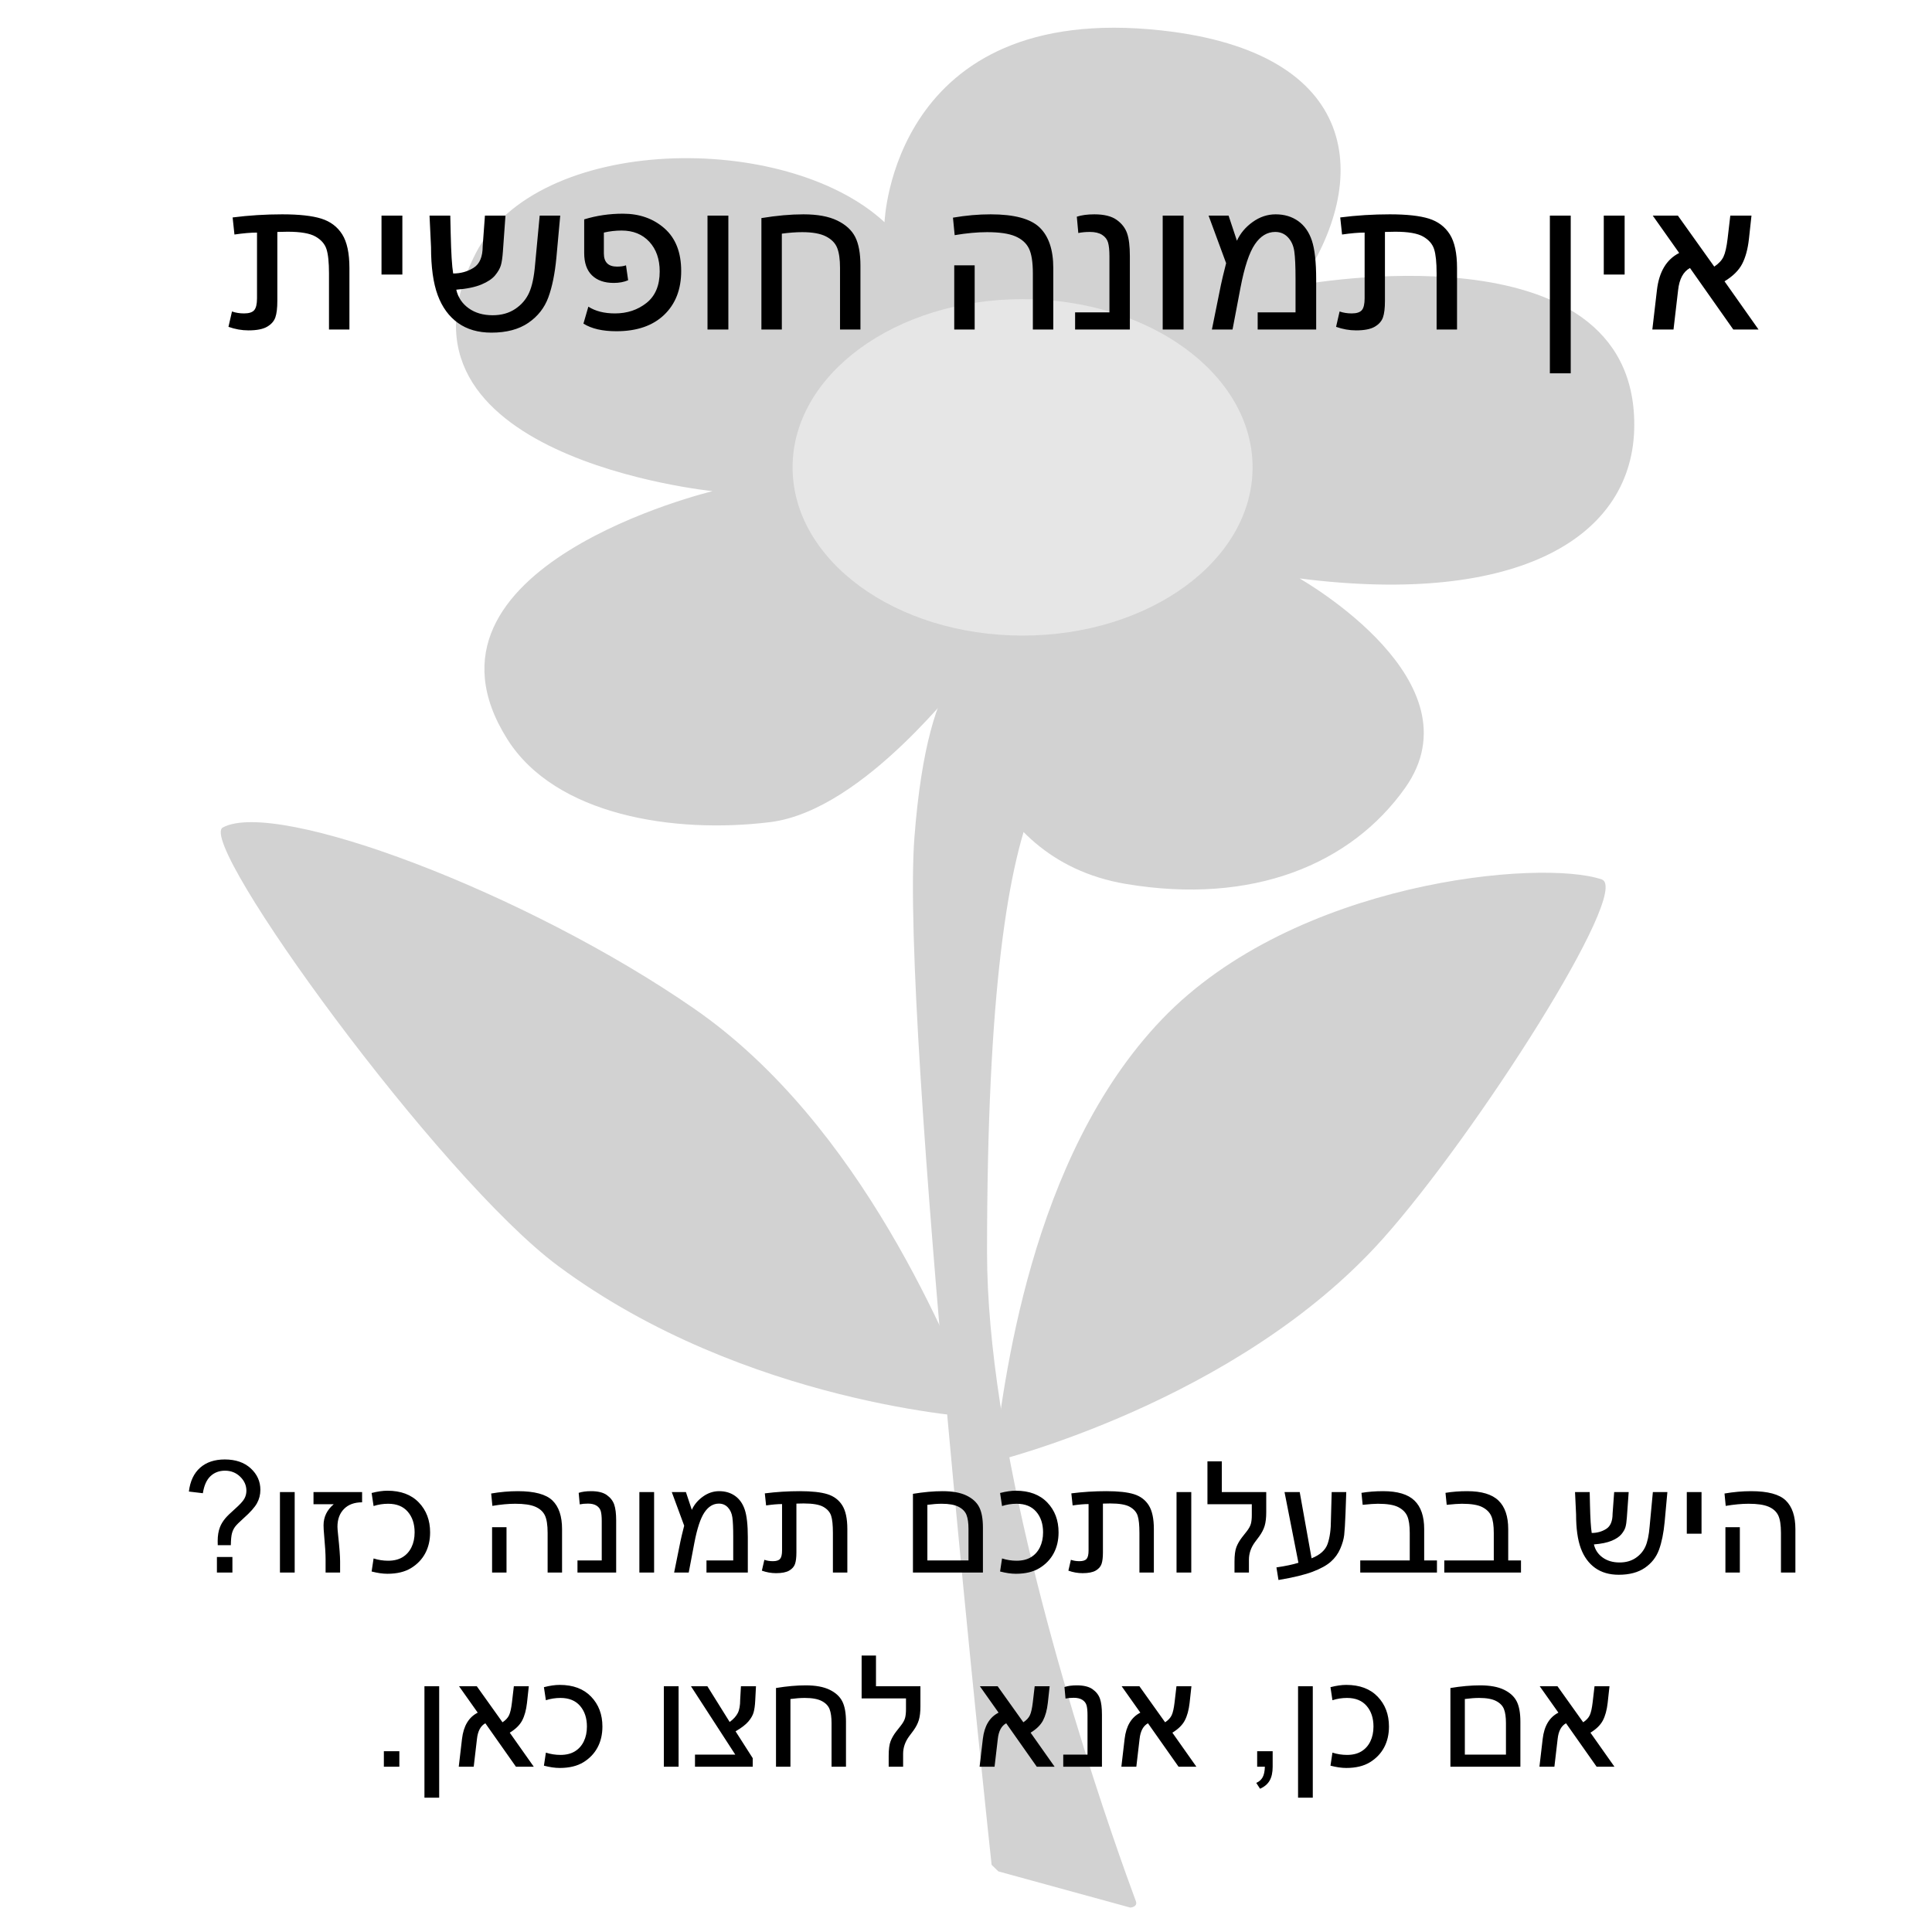
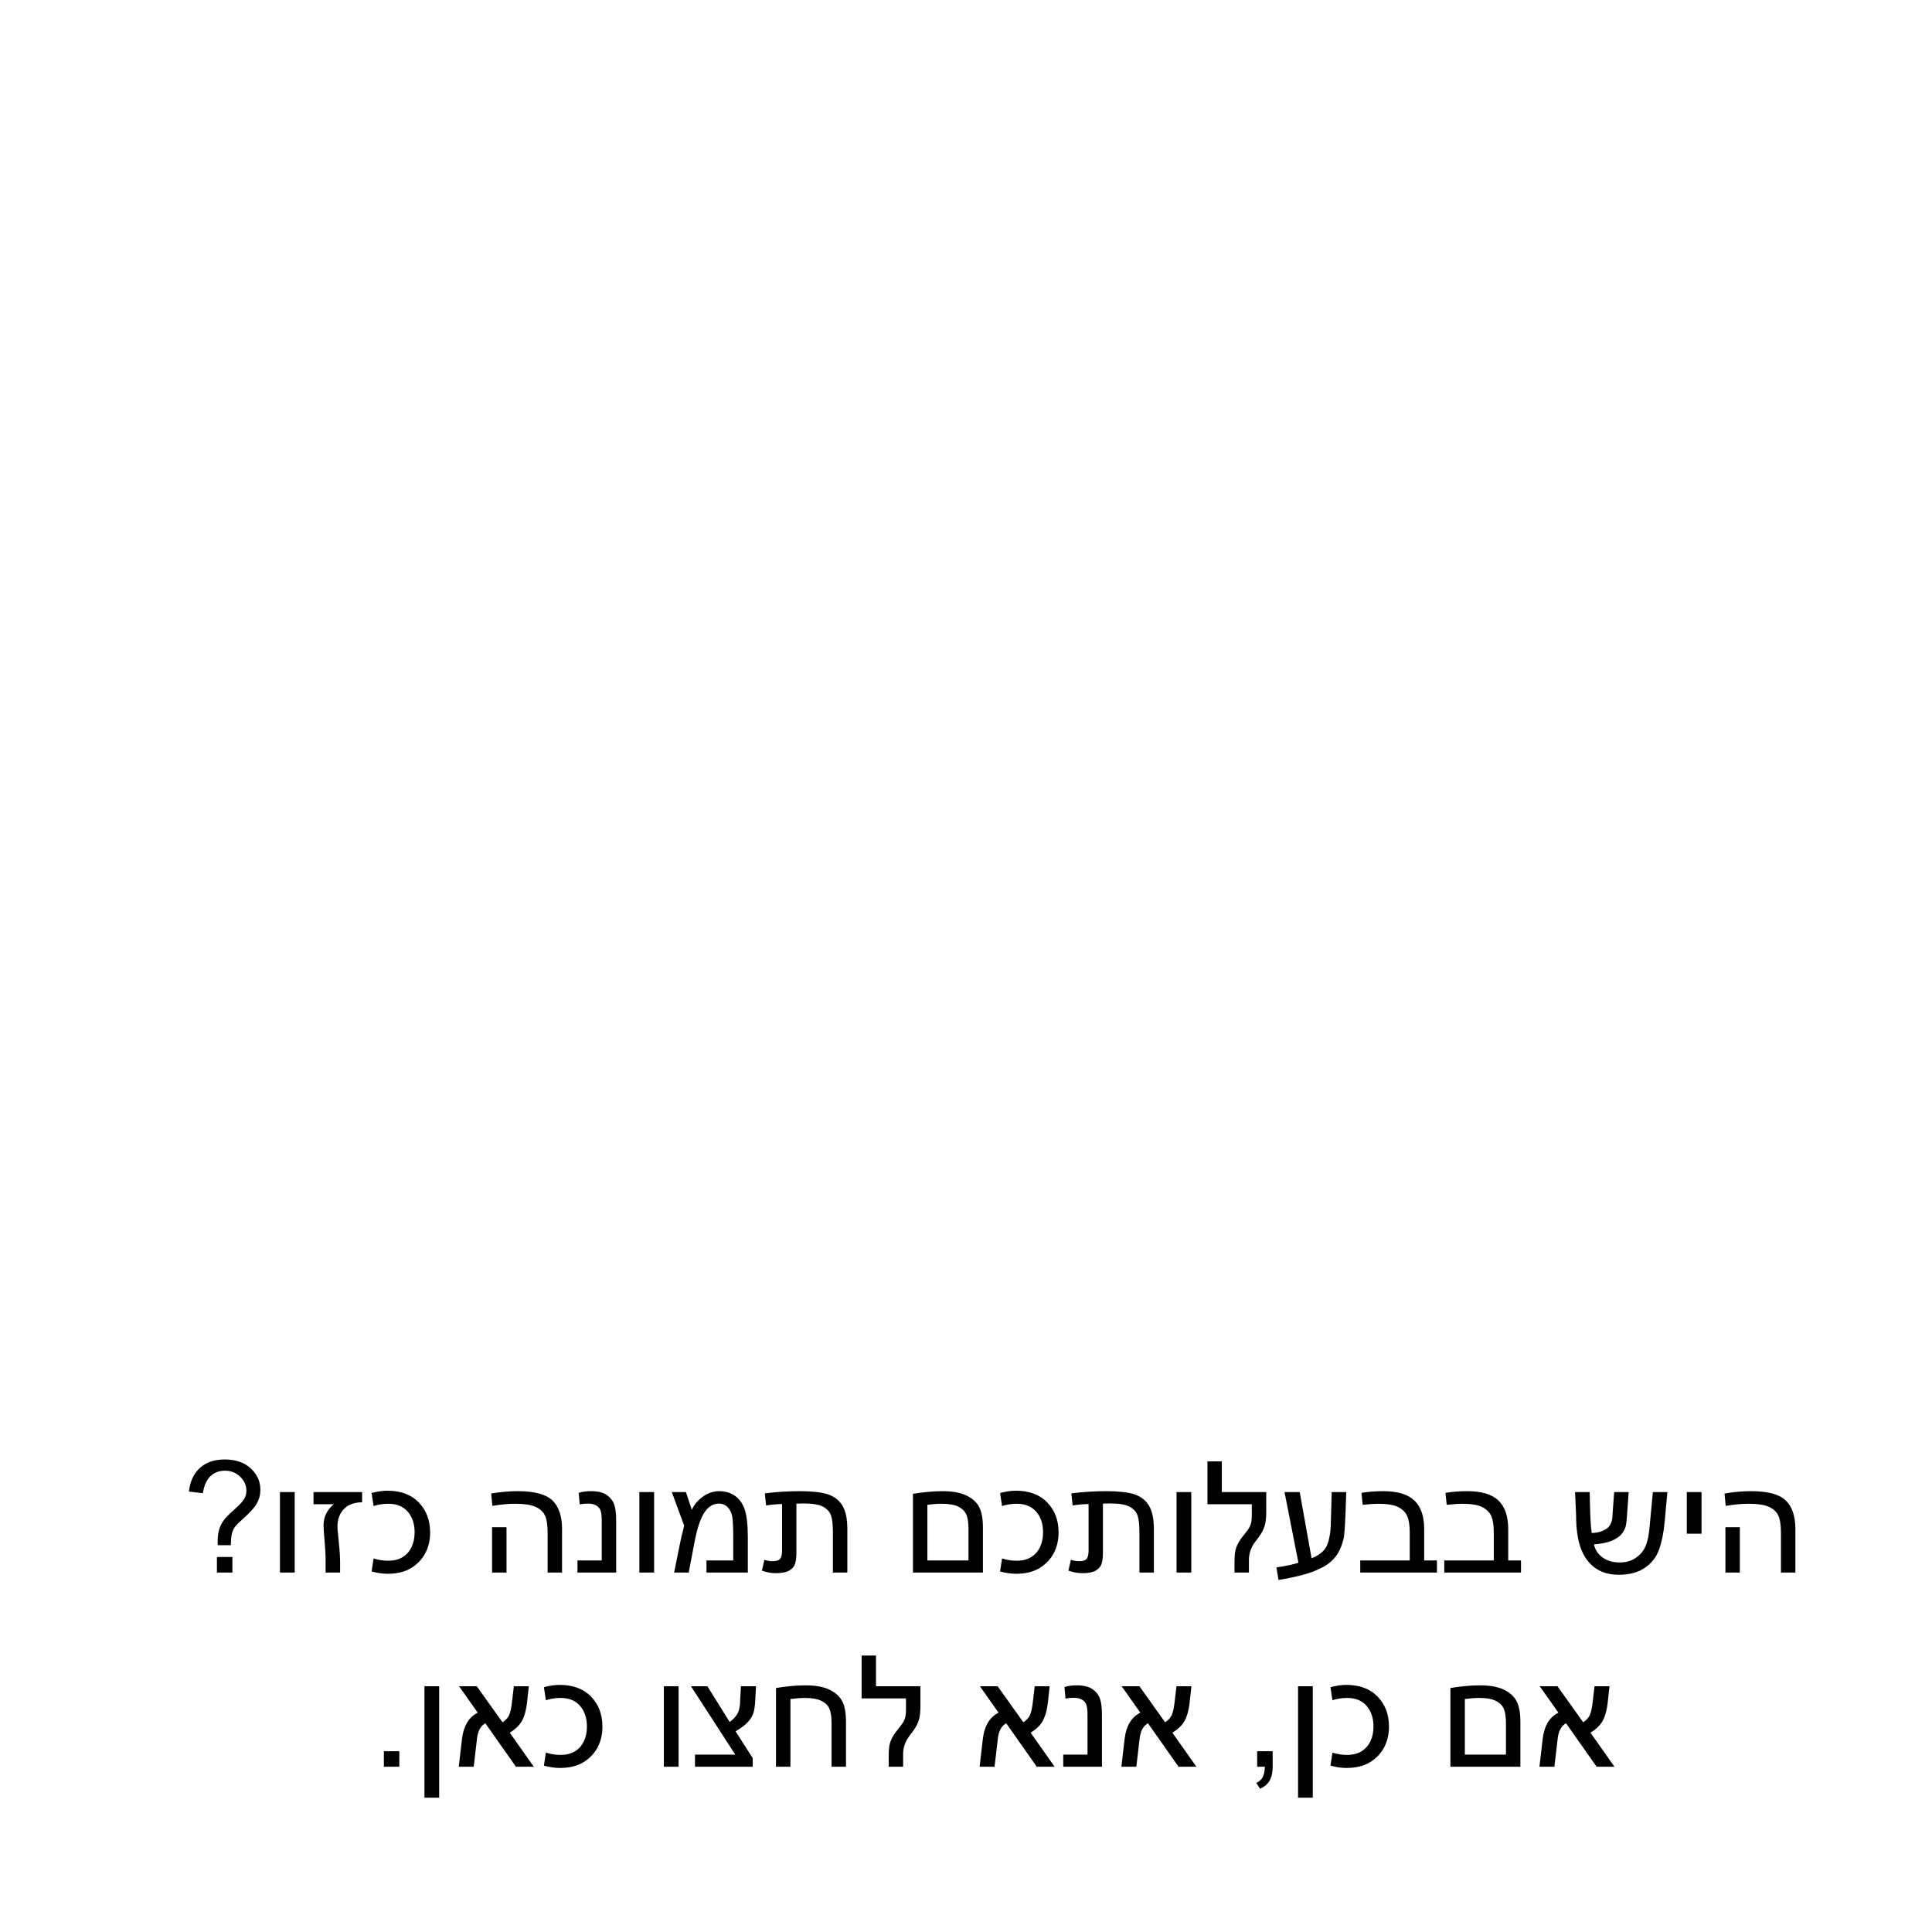
<svg xmlns="http://www.w3.org/2000/svg" xmlns:ns1="http://sodipodi.sourceforge.net/DTD/sodipodi-0.dtd" xmlns:ns2="http://www.inkscape.org/namespaces/inkscape" xmlns:xlink="http://www.w3.org/1999/xlink" id="svg2306" ns1:version="0.32" ns2:version="0.91 r13725" width="350" height="350" ns1:docname="Bird_no_free_image_yet-he - עותק.svg" version="1.0" ns2:output_extension="org.inkscape.output.svg.inkscape">
  <defs id="defs2309">
    <clipPath id="SVGID_2_">
      <use height="100%" width="100%" y="0" x="0" style="overflow:visible" xlink:href="#SVGID_1_" overflow="visible" id="use9" />
    </clipPath>
    <clipPath id="clipPath3363">
      <use height="100%" width="100%" y="0" x="0" style="overflow:visible" xlink:href="#SVGID_1_" overflow="visible" id="use3365" />
    </clipPath>
    <clipPath id="clipPath3367">
      <use height="100%" width="100%" y="0" x="0" style="overflow:visible" xlink:href="#SVGID_1_" overflow="visible" id="use3369" />
    </clipPath>
    <clipPath id="clipPath3371">
      <use height="100%" width="100%" y="0" x="0" style="overflow:visible" xlink:href="#SVGID_1_" overflow="visible" id="use3373" />
    </clipPath>
    <clipPath id="clipPath3375">
      <use height="100%" width="100%" y="0" x="0" style="overflow:visible" xlink:href="#SVGID_1_" overflow="visible" id="use3377" />
    </clipPath>
  </defs>
  <ns1:namedview ns2:window-height="706" ns2:window-width="1024" ns2:pageshadow="2" ns2:pageopacity="0.0" borderopacity="1.0" bordercolor="#666666" pagecolor="#ffffff" id="base" ns2:zoom="0.98603159" ns2:cx="55.00566" ns2:cy="145.84" ns2:window-x="-8" ns2:window-y="-8" ns2:current-layer="g3" width="350px" height="350px" showgrid="false" ns2:window-maximized="1" />
  <g transform="matrix(0.577,0,0,0.422,-3.269,-1.73)" id="g3">
    <defs id="defs5">
-       <rect id="SVGID_1_" x="74.974" y="16" width="443.804" height="807" />
-     </defs>
+       </defs>
    <clipPath id="clipPath3382">
      <use height="100%" width="100%" y="0" x="0" style="overflow:visible" xlink:href="#SVGID_1_" overflow="visible" id="use3384" />
    </clipPath>
    <path style="fill:#d2d2d2;fill-opacity:1" ns2:connector-curvature="0" clip-path="url(#SVGID_2_)" d="m 317,804.642 2.117,2.823 41.426,15.536 c 0,0 2.438,-0.201 1.736,-2.79 -5.708,-21.034 -32.321,-122.05 -42.625,-213.719 -2.54,-22.601 -4.089,-44.631 -4.089,-64.759 0,-111.798 6.504,-167.698 15.459,-195.649 8.955,-27.95 -17.674,-60.675 -17.674,-60.675 0,0 -16.18,-1.108 -20.594,78.328 C 288.343,443.175 317,804.642 317,804.642" id="path11" />
-     <path style="fill:#d2d2d2;fill-opacity:1" ns2:connector-curvature="0" clip-path="url(#SVGID_2_)" d="m 283.381,99.491 c 0,0 2.385,-95.022 86.962,-82.324 62.972,9.456 65.972,64.331 43.383,109.312 0,0 105.052,-26.988 105.052,59.974 0,47.978 -36.082,77.965 -105.052,65.97 1.307,1.194 56.766,44.285 33.083,89.959 -16.942,32.674 -47.842,50.369 -87.722,41.161 -47.555,-10.979 -52.709,-81.841 -51.716,-86.14 0.992,-4.3 -29.794,54.576 -59.974,59.64 -30.179,5.064 -67.382,-2.883 -82.464,-35.651 -34.116,-74.125 64.472,-106.453 64.472,-106.453 0,0 -106.927,-14.642 -74.43,-101.955 19.097,-51.306 97.259,-52.875 128.406,-13.493" id="path13" />
-     <path style="fill:#e6e6e6;fill-opacity:1" ns2:connector-curvature="0" clip-path="url(#SVGID_2_)" d="m 326.723,276.946 c 39.881,0 72.211,-32.33 72.211,-72.212 0,-39.882 -32.33,-72.213 -72.211,-72.213 -39.882,0 -72.213,32.331 -72.213,72.213 0,39.882 32.33,72.212 72.213,72.212" id="path15" />
-     <path style="fill:#d2d2d2;fill-opacity:1" ns2:connector-curvature="0" clip-path="url(#SVGID_2_)" d="m 75.627,359.324 c 16.792,-12.456 95.303,27.883 148.074,77.859 52.769,49.976 80.154,144.428 89.651,175.565 0,0 -73.485,-5.442 -132.396,-65.131 C 143.498,509.666 67.134,365.625 75.627,359.324" id="path17" />
    <path style="fill:#d2d2d2;fill-opacity:1" ns2:connector-curvature="0" clip-path="url(#SVGID_2_)" d="m 508.562,381.631 c -18.938,-8.859 -96.294,0.485 -138.041,59.978 -41.746,59.493 -49.752,157.508 -52.851,189.915 0,0 76.363,-25.439 122.192,-95.674 29.14,-44.658 78.279,-149.739 68.7,-154.219" id="path19" />
  </g>
-   <path style="font-size:1.132px;font-style:normal;font-weight:normal;fill:#000000;fill-opacity:1;stroke:none;stroke-width:1px;stroke-linecap:butt;stroke-linejoin:miter;stroke-opacity:1;font-family:Bitstream Vera Sans" d="M 318.576,59.696 L 314.003,59.696 L 306.156,48.552 C 304.942,49.213 304.225,50.549 304.005,52.558 L 303.172,59.696 L 299.336,59.696 L 300.169,52.558 C 300.556,49.239 301.9,46.996 304.199,45.83 L 299.413,39.062 L 303.966,39.062 L 310.554,48.299 C 311.355,47.768 311.914,47.168 312.23,46.5 C 312.546,45.833 312.795,44.734 312.976,43.204 L 313.46,39.062 L 317.297,39.062 L 316.832,43.321 C 316.625,45.149 316.215,46.65 315.601,47.823 C 314.988,48.996 313.925,50.043 312.414,50.964 L 318.576,59.696 z M 294.317,39.062 L 294.317,49.738 L 290.539,49.738 L 290.539,39.062 L 294.317,39.062 z M 284.552,39.062 L 284.552,67.63 L 280.774,67.63 L 280.774,39.062 L 284.552,39.062 z M 242.042,59.209 L 242.681,56.428 C 243.353,56.662 244.083,56.779 244.87,56.779 C 245.762,56.779 246.375,56.581 246.711,56.185 C 247.047,55.79 247.215,55.074 247.215,54.036 L 247.215,42.134 C 246.104,42.134 244.741,42.251 243.127,42.485 L 242.797,39.392 C 245.742,39.016 248.733,38.828 251.768,38.828 C 254.842,38.828 257.206,39.088 258.86,39.606 C 260.513,40.125 261.776,41.075 262.648,42.455 C 263.52,43.836 263.955,45.868 263.955,48.552 L 263.955,59.696 L 260.255,59.696 L 260.255,49.544 C 260.255,47.534 260.103,46.063 259.799,45.129 C 259.496,44.196 258.834,43.437 257.813,42.854 C 256.793,42.271 255.107,41.979 252.756,41.979 L 250.896,42.018 L 250.896,54.523 C 250.896,55.819 250.777,56.811 250.538,57.498 C 250.299,58.185 249.802,58.749 249.046,59.19 C 248.29,59.631 247.163,59.851 245.665,59.851 C 244.451,59.851 243.243,59.637 242.042,59.209 L 242.042,59.209 z M 222.123,47.677 L 218.946,39.062 L 222.569,39.062 L 224.08,43.612 C 224.687,42.277 225.637,41.146 226.929,40.219 C 228.22,39.292 229.609,38.828 231.094,38.828 C 232.67,38.828 234.03,39.234 235.173,40.044 C 236.316,40.854 237.146,42.037 237.663,43.593 C 238.179,45.149 238.438,47.489 238.438,50.614 L 238.438,59.696 L 227.839,59.696 L 227.839,56.584 L 234.698,56.584 L 234.698,50.536 C 234.698,48.254 234.624,46.591 234.475,45.548 C 234.327,44.504 233.946,43.655 233.332,43 C 232.719,42.345 231.947,42.018 231.017,42.018 C 229.57,42.018 228.34,42.767 227.326,44.264 C 226.312,45.761 225.45,48.358 224.739,52.053 L 223.286,59.696 L 219.546,59.696 L 221.174,51.644 C 221.329,50.879 221.645,49.557 222.123,47.677 L 222.123,47.677 z M 214.412,39.062 L 214.412,59.696 L 210.634,59.696 L 210.634,39.062 L 214.412,39.062 z M 204.685,59.696 L 194.765,59.696 L 194.765,56.584 L 200.985,56.584 L 200.985,46.471 C 200.985,45.356 200.901,44.51 200.733,43.933 C 200.565,43.356 200.206,42.893 199.657,42.543 C 199.108,42.193 198.375,42.018 197.458,42.018 C 196.67,42.018 195.966,42.083 195.346,42.212 L 195.075,39.256 C 195.94,38.971 197,38.828 198.253,38.828 C 200.009,38.828 201.353,39.159 202.283,39.82 C 203.213,40.481 203.846,41.295 204.182,42.261 C 204.517,43.227 204.685,44.591 204.685,46.355 L 204.685,59.696 z M 172.638,39.431 C 174.976,39.029 177.249,38.828 179.458,38.828 C 183.747,38.828 186.711,39.626 188.352,41.22 C 189.992,42.815 190.812,45.259 190.812,48.552 L 190.812,59.696 L 187.112,59.696 L 187.112,49.544 C 187.112,47.483 186.873,45.969 186.395,45.003 C 185.917,44.037 185.093,43.305 183.924,42.805 C 182.755,42.306 181.053,42.057 178.819,42.057 C 177.062,42.057 175.105,42.238 172.948,42.601 L 172.638,39.431 z M 176.571,48.066 L 176.571,59.696 L 172.87,59.696 L 172.87,48.066 L 176.571,48.066 z M 155.878,59.696 L 152.177,59.696 L 152.177,48.513 C 152.177,46.996 152.009,45.804 151.673,44.935 C 151.338,44.066 150.666,43.369 149.658,42.844 C 148.651,42.319 147.204,42.057 145.318,42.057 C 144.22,42.057 142.993,42.147 141.637,42.329 L 141.637,59.696 L 137.936,59.696 L 137.936,39.509 C 140.7,39.055 143.239,38.828 145.551,38.828 C 148.082,38.828 150.12,39.201 151.664,39.947 C 153.207,40.692 154.296,41.687 154.929,42.932 C 155.561,44.176 155.878,45.914 155.878,48.144 L 155.878,59.696 z M 131.949,39.062 L 131.949,59.696 L 128.171,59.696 L 128.171,39.062 L 131.949,39.062 z M 105.831,39.742 C 108.065,39.055 110.403,38.712 112.845,38.712 C 115.854,38.712 118.367,39.6 120.382,41.376 C 122.397,43.152 123.404,45.726 123.404,49.097 C 123.404,52.429 122.371,55.08 120.304,57.051 C 118.237,59.022 115.357,60.007 111.663,60.007 C 109.144,60.007 107.155,59.547 105.695,58.626 L 106.586,55.553 C 107.852,56.37 109.46,56.779 111.411,56.779 C 113.62,56.779 115.522,56.146 117.117,54.882 C 118.712,53.618 119.51,51.716 119.51,49.175 C 119.51,46.945 118.883,45.152 117.63,43.797 C 116.377,42.442 114.705,41.765 112.612,41.765 C 111.527,41.765 110.455,41.888 109.396,42.134 L 109.396,45.907 C 109.396,47.502 110.19,48.299 111.779,48.299 C 112.425,48.299 112.967,48.222 113.406,48.066 L 113.794,50.769 C 113.045,51.093 112.173,51.255 111.178,51.255 C 109.499,51.255 108.188,50.798 107.245,49.884 C 106.302,48.97 105.831,47.619 105.831,45.83 L 105.831,39.742 z M 81.572,39.062 L 81.65,42.407 C 81.727,45.843 81.876,48.222 82.095,49.544 C 83.465,49.544 84.698,49.2 85.796,48.513 C 86.894,47.826 87.443,46.523 87.443,44.604 L 87.85,39.062 L 91.57,39.062 L 91.105,45.557 C 91.028,46.659 90.905,47.496 90.737,48.066 C 90.569,48.636 90.223,49.239 89.7,49.875 C 89.177,50.51 88.35,51.064 87.22,51.537 C 86.09,52.011 84.569,52.325 82.657,52.481 C 82.98,53.881 83.729,55.002 84.905,55.845 C 86.08,56.688 87.527,57.109 89.245,57.109 C 90.834,57.109 92.197,56.73 93.333,55.971 C 94.47,55.213 95.31,54.234 95.852,53.035 C 96.395,51.836 96.756,50.127 96.937,47.91 L 97.77,39.062 L 101.49,39.062 L 100.793,46.705 C 100.522,49.57 100.037,51.956 99.34,53.861 C 98.642,55.767 97.431,57.31 95.707,58.49 C 93.982,59.67 91.757,60.26 89.032,60.26 C 86.616,60.26 84.592,59.673 82.958,58.5 C 81.324,57.326 80.103,55.651 79.296,53.472 C 78.488,51.294 78.085,48.39 78.085,44.76 L 77.813,39.062 L 81.572,39.062 z M 72.892,39.062 L 72.892,49.738 L 69.114,49.738 L 69.114,39.062 L 72.892,39.062 z M 41.387,59.209 L 42.026,56.428 C 42.698,56.662 43.428,56.779 44.216,56.779 C 45.107,56.779 45.721,56.581 46.057,56.185 C 46.392,55.79 46.56,55.074 46.56,54.036 L 46.56,42.134 C 45.449,42.134 44.087,42.251 42.472,42.485 L 42.143,39.392 C 45.088,39.016 48.078,38.828 51.114,38.828 C 54.188,38.828 56.552,39.088 58.205,39.606 C 59.858,40.125 61.121,41.075 61.993,42.455 C 62.865,43.836 63.301,45.868 63.301,48.552 L 63.301,59.696 L 59.6,59.696 L 59.6,49.544 C 59.6,47.534 59.448,46.063 59.145,45.129 C 58.841,44.196 58.179,43.437 57.159,42.854 C 56.138,42.271 54.453,41.979 52.102,41.979 L 50.242,42.018 L 50.242,54.523 C 50.242,55.819 50.122,56.811 49.883,57.498 C 49.644,58.185 49.147,58.749 48.391,59.19 C 47.636,59.631 46.509,59.851 45.01,59.851 C 43.796,59.851 42.588,59.637 41.387,59.209 L 41.387,59.209 z " id="text2175" />
  <path style="font-size:0.8px;font-style:normal;font-variant:normal;font-weight:normal;font-stretch:normal;text-align:center;line-height:125%;writing-mode:lr-tb;text-anchor:middle;font-family:Arial" d="M 312.411,270.565 C 314.063,270.281 315.669,270.139 317.23,270.139 C 320.26,270.139 322.355,270.703 323.514,271.83 C 324.673,272.956 325.252,274.683 325.252,277.01 L 325.252,284.884 L 322.638,284.884 L 322.638,277.711 C 322.637,276.254 322.469,275.185 322.131,274.502 C 321.793,273.82 321.211,273.302 320.385,272.949 C 319.559,272.597 318.357,272.42 316.778,272.42 C 315.537,272.42 314.154,272.549 312.63,272.805 L 312.411,270.565 z M 315.19,276.667 L 315.19,284.884 L 312.575,284.884 L 312.575,276.667 L 315.19,276.667 z M 308.249,270.304 L 308.249,277.848 L 305.579,277.848 L 305.579,270.304 L 308.249,270.304 z M 287.987,270.304 L 288.041,272.668 C 288.096,275.095 288.201,276.776 288.356,277.711 C 289.324,277.711 290.195,277.468 290.971,276.983 C 291.747,276.497 292.135,275.576 292.135,274.221 L 292.422,270.304 L 295.051,270.304 L 294.722,274.894 C 294.668,275.673 294.581,276.263 294.462,276.667 C 294.344,277.07 294.099,277.496 293.73,277.944 C 293.36,278.393 292.776,278.785 291.977,279.119 C 291.179,279.454 290.104,279.676 288.753,279.786 C 288.981,280.775 289.511,281.568 290.341,282.163 C 291.172,282.759 292.194,283.056 293.408,283.056 C 294.531,283.056 295.494,282.788 296.297,282.252 C 297.1,281.716 297.693,281.025 298.077,280.177 C 298.46,279.33 298.715,278.123 298.843,276.557 L 299.432,270.304 L 302.061,270.304 L 301.568,275.705 C 301.376,277.729 301.034,279.415 300.541,280.761 C 300.048,282.108 299.192,283.198 297.974,284.032 C 296.755,284.866 295.183,285.282 293.258,285.282 C 291.551,285.282 290.12,284.868 288.966,284.039 C 287.811,283.21 286.948,282.026 286.378,280.487 C 285.808,278.948 285.522,276.896 285.522,274.33 L 285.331,270.304 L 287.987,270.304 z M 273.228,282.685 L 275.542,282.685 L 275.542,284.884 L 261.646,284.884 L 261.646,282.685 L 270.613,282.685 L 270.613,277.711 C 270.613,276.355 270.463,275.336 270.162,274.653 C 269.86,273.971 269.315,273.428 268.526,273.025 C 267.736,272.622 266.506,272.42 264.836,272.42 C 264.243,272.42 263.325,272.485 262.084,272.613 L 261.865,270.442 C 263.097,270.24 264.407,270.139 265.794,270.139 C 268.405,270.139 270.296,270.707 271.469,271.843 C 272.642,272.979 273.228,274.702 273.228,277.01 L 273.228,282.685 z M 258.004,282.685 L 260.318,282.685 L 260.318,284.884 L 246.422,284.884 L 246.422,282.685 L 255.389,282.685 L 255.389,277.711 C 255.389,276.355 255.239,275.336 254.938,274.653 C 254.636,273.971 254.091,273.428 253.302,273.025 C 252.512,272.622 251.282,272.42 249.612,272.42 C 249.019,272.42 248.101,272.485 246.86,272.613 L 246.641,270.442 C 247.873,270.24 249.183,270.139 250.57,270.139 C 253.181,270.139 255.072,270.707 256.245,271.843 C 257.418,272.979 258.004,274.702 258.004,277.01 L 258.004,282.685 z M 235.223,283.111 L 232.704,270.304 L 235.456,270.304 L 237.605,282.3 C 239.157,281.687 240.129,280.805 240.521,279.655 C 240.914,278.506 241.11,277.06 241.11,275.32 L 241.247,270.304 L 243.889,270.304 L 243.752,274.166 C 243.679,276.025 243.6,277.331 243.513,278.082 C 243.426,278.833 243.189,279.66 242.801,280.562 C 242.413,281.465 241.845,282.248 241.096,282.912 C 240.348,283.576 239.25,284.183 237.804,284.733 C 236.357,285.282 234.292,285.782 231.609,286.231 L 231.239,283.949 C 232.873,283.711 234.201,283.432 235.223,283.111 L 235.223,283.111 z M 221.341,270.304 L 229.391,270.304 L 229.391,273.932 C 229.391,274.958 229.295,275.789 229.103,276.426 C 228.912,277.063 228.579,277.706 228.104,278.357 L 227.365,279.346 C 226.625,280.345 226.256,281.412 226.256,282.548 L 226.256,284.884 L 223.641,284.884 L 223.641,282.919 C 223.641,281.737 223.757,280.848 223.99,280.253 C 224.223,279.658 224.563,279.071 225.01,278.494 L 225.831,277.45 C 226.233,276.937 226.491,276.474 226.605,276.062 C 226.719,275.65 226.776,275.118 226.776,274.468 L 226.776,272.503 L 218.74,272.503 L 218.74,264.739 L 221.341,264.739 L 221.341,270.304 z M 215.81,270.304 L 215.81,284.884 L 213.14,284.884 L 213.14,270.304 L 215.81,270.304 z M 193.549,284.54 L 194.001,282.575 C 194.475,282.74 194.991,282.823 195.548,282.823 C 196.178,282.823 196.611,282.683 196.849,282.404 C 197.086,282.124 197.204,281.618 197.204,280.885 L 197.204,272.475 C 196.42,272.475 195.457,272.558 194.316,272.723 L 194.083,270.538 C 196.164,270.272 198.277,270.139 200.422,270.139 C 202.594,270.139 204.264,270.323 205.433,270.689 C 206.601,271.055 207.493,271.726 208.109,272.702 C 208.725,273.678 209.033,275.114 209.033,277.01 L 209.033,284.884 L 206.418,284.884 L 206.418,277.711 C 206.418,276.291 206.311,275.251 206.097,274.592 C 205.882,273.932 205.414,273.396 204.693,272.984 C 203.972,272.572 202.781,272.365 201.12,272.365 L 199.806,272.393 L 199.806,281.229 C 199.806,282.145 199.721,282.846 199.552,283.331 C 199.384,283.817 199.032,284.215 198.498,284.527 C 197.964,284.838 197.168,284.994 196.109,284.994 C 195.251,284.994 194.398,284.843 193.549,284.54 L 193.549,284.54 z M 181.173,284.691 L 181.529,282.328 C 182.387,282.603 183.267,282.74 184.171,282.74 C 185.202,282.74 186.069,282.527 186.772,282.101 C 187.475,281.675 188.016,281.073 188.395,280.294 C 188.773,279.516 188.963,278.618 188.963,277.601 C 188.963,276.071 188.55,274.825 187.724,273.863 C 186.898,272.901 185.714,272.42 184.171,272.42 C 183.258,272.42 182.378,272.558 181.529,272.833 L 181.173,270.469 C 182.241,270.194 183.194,270.057 184.034,270.057 C 186.462,270.057 188.358,270.767 189.723,272.187 C 191.087,273.607 191.769,275.411 191.769,277.601 C 191.769,279.03 191.475,280.294 190.886,281.394 C 190.298,282.493 189.442,283.386 188.319,284.073 C 187.197,284.76 185.768,285.104 184.034,285.104 C 183.185,285.104 182.232,284.966 181.173,284.691 L 181.173,284.691 z M 178.065,284.884 L 165.388,284.884 L 165.388,270.62 C 167.341,270.3 169.134,270.139 170.768,270.139 C 172.557,270.139 173.997,270.403 175.087,270.929 C 176.178,271.456 176.947,272.159 177.394,273.039 C 177.841,273.918 178.065,275.146 178.065,276.721 L 178.065,284.884 z M 175.45,282.685 L 175.45,276.983 C 175.45,275.911 175.332,275.068 175.094,274.454 C 174.857,273.84 174.382,273.348 173.67,272.977 C 172.958,272.606 171.936,272.42 170.604,272.42 C 169.828,272.42 168.961,272.485 168.002,272.613 L 168.002,282.685 L 175.45,282.685 z M 138.02,284.54 L 138.472,282.575 C 138.947,282.74 139.462,282.823 140.019,282.823 C 140.649,282.823 141.082,282.683 141.32,282.404 C 141.557,282.124 141.676,281.618 141.676,280.885 L 141.676,272.475 C 140.891,272.475 139.928,272.558 138.787,272.723 L 138.554,270.538 C 140.635,270.272 142.748,270.139 144.893,270.139 C 147.065,270.139 148.735,270.323 149.904,270.689 C 151.072,271.055 151.964,271.726 152.58,272.702 C 153.196,273.678 153.504,275.114 153.504,277.01 L 153.504,284.884 L 150.889,284.884 L 150.889,277.711 C 150.889,276.291 150.782,275.251 150.568,274.592 C 150.353,273.932 149.885,273.396 149.164,272.984 C 148.443,272.572 147.252,272.365 145.591,272.365 L 144.277,272.393 L 144.277,281.229 C 144.277,282.145 144.192,282.846 144.023,283.331 C 143.855,283.817 143.503,284.215 142.969,284.527 C 142.435,284.838 141.639,284.994 140.58,284.994 C 139.722,284.994 138.869,284.843 138.02,284.54 L 138.02,284.54 z M 123.946,276.392 L 121.701,270.304 L 124.261,270.304 L 125.329,273.52 C 125.758,272.576 126.429,271.777 127.341,271.122 C 128.254,270.467 129.235,270.139 130.285,270.139 C 131.398,270.139 132.359,270.426 133.167,270.998 C 133.975,271.571 134.561,272.407 134.926,273.506 C 135.291,274.605 135.474,276.259 135.474,278.467 L 135.474,284.884 L 127.985,284.884 L 127.985,282.685 L 132.831,282.685 L 132.831,278.412 C 132.831,276.799 132.779,275.624 132.674,274.887 C 132.569,274.15 132.3,273.55 131.866,273.087 C 131.433,272.624 130.887,272.393 130.23,272.393 C 129.208,272.393 128.339,272.922 127.622,273.98 C 126.906,275.038 126.296,276.873 125.794,279.483 L 124.768,284.884 L 122.125,284.884 L 123.275,279.195 C 123.385,278.654 123.609,277.72 123.946,276.392 L 123.946,276.392 z M 118.497,270.304 L 118.497,284.884 L 115.828,284.884 L 115.828,270.304 L 118.497,270.304 z M 111.625,284.884 L 104.615,284.884 L 104.615,282.685 L 109.01,282.685 L 109.01,275.54 C 109.01,274.752 108.95,274.154 108.832,273.746 C 108.713,273.339 108.46,273.011 108.072,272.764 C 107.684,272.517 107.166,272.393 106.518,272.393 C 105.961,272.393 105.464,272.439 105.026,272.53 L 104.834,270.442 C 105.446,270.24 106.194,270.139 107.079,270.139 C 108.321,270.139 109.27,270.373 109.927,270.84 C 110.584,271.307 111.031,271.882 111.269,272.565 C 111.506,273.247 111.625,274.211 111.625,275.457 L 111.625,284.884 z M 88.98,270.565 C 90.632,270.281 92.239,270.139 93.8,270.139 C 96.83,270.139 98.924,270.703 100.084,271.83 C 101.243,272.956 101.822,274.683 101.822,277.01 L 101.822,284.884 L 99.207,284.884 L 99.207,277.711 C 99.207,276.254 99.038,275.185 98.701,274.502 C 98.363,273.82 97.781,273.302 96.955,272.949 C 96.129,272.597 94.927,272.42 93.348,272.42 C 92.106,272.42 90.724,272.549 89.2,272.805 L 88.98,270.565 z M 91.76,276.667 L 91.76,284.884 L 89.145,284.884 L 89.145,276.667 L 91.76,276.667 z M 67.322,284.691 L 67.678,282.328 C 68.536,282.603 69.417,282.74 70.32,282.74 C 71.352,282.74 72.219,282.527 72.921,282.101 C 73.624,281.675 74.165,281.073 74.544,280.294 C 74.923,279.516 75.112,278.618 75.112,277.601 C 75.112,276.071 74.699,274.825 73.873,273.863 C 73.047,272.901 71.863,272.42 70.32,272.42 C 69.408,272.42 68.527,272.558 67.678,272.833 L 67.322,270.469 C 68.39,270.194 69.344,270.057 70.183,270.057 C 72.611,270.057 74.507,270.767 75.872,272.187 C 77.236,273.607 77.919,275.411 77.919,277.601 C 77.919,279.03 77.624,280.294 77.035,281.394 C 76.447,282.493 75.591,283.386 74.468,284.073 C 73.346,284.76 71.917,285.104 70.183,285.104 C 69.335,285.104 68.381,284.966 67.322,284.691 L 67.322,284.691 z M 65.597,272.159 C 64.201,272.159 63.108,272.56 62.318,273.362 C 61.529,274.163 61.134,275.237 61.134,276.584 C 61.134,276.85 61.175,277.367 61.257,278.137 C 61.494,280.354 61.613,281.929 61.613,282.864 L 61.613,284.884 L 58.984,284.884 L 58.984,282.493 C 58.984,281.522 58.893,280.029 58.711,278.013 C 58.647,277.335 58.615,276.772 58.615,276.323 C 58.615,274.811 59.231,273.538 60.463,272.503 L 56.794,272.503 L 56.794,270.304 L 65.597,270.304 L 65.597,272.159 z M 53.385,270.304 L 53.385,284.884 L 50.715,284.884 L 50.715,270.304 L 53.385,270.304 z M 39.448,279.923 C 39.439,279.593 39.434,279.346 39.434,279.181 C 39.434,278.21 39.571,277.372 39.845,276.667 C 40.046,276.135 40.37,275.599 40.817,275.059 C 41.146,274.665 41.737,274.09 42.59,273.334 C 43.443,272.578 43.998,271.976 44.253,271.527 C 44.509,271.078 44.637,270.588 44.637,270.057 C 44.637,269.095 44.263,268.25 43.514,267.522 C 42.766,266.793 41.848,266.429 40.762,266.429 C 39.713,266.429 38.836,266.759 38.134,267.419 C 37.431,268.078 36.97,269.109 36.751,270.51 L 34.218,270.208 C 34.446,268.33 35.124,266.892 36.251,265.893 C 37.378,264.895 38.868,264.395 40.721,264.395 C 42.684,264.395 44.249,264.931 45.417,266.003 C 46.585,267.075 47.169,268.371 47.169,269.892 C 47.169,270.771 46.964,271.582 46.553,272.324 C 46.143,273.066 45.34,273.969 44.144,275.031 C 43.341,275.746 42.816,276.273 42.569,276.612 C 42.323,276.951 42.14,277.34 42.022,277.78 C 41.903,278.219 41.835,278.934 41.816,279.923 L 39.448,279.923 z M 39.297,284.884 L 39.297,282.067 L 42.104,282.067 L 42.104,284.884 L 39.297,284.884 z M 292.477,320.062 L 289.246,320.062 L 283.702,312.188 C 282.844,312.655 282.337,313.599 282.182,315.019 L 281.593,320.062 L 278.882,320.062 L 279.471,315.019 C 279.745,312.674 280.694,311.089 282.319,310.264 L 278.937,305.482 L 282.154,305.482 L 286.809,312.009 C 287.375,311.634 287.77,311.21 287.994,310.738 C 288.217,310.267 288.393,309.49 288.521,308.409 L 288.863,305.482 L 291.574,305.482 L 291.245,308.492 C 291.099,309.783 290.809,310.844 290.376,311.673 C 289.942,312.502 289.191,313.242 288.124,313.892 L 292.477,320.062 z M 275.432,320.062 L 262.755,320.062 L 262.755,305.798 C 264.708,305.478 266.502,305.317 268.135,305.317 C 269.924,305.317 271.364,305.581 272.455,306.107 C 273.545,306.634 274.314,307.337 274.762,308.217 C 275.209,309.096 275.432,310.324 275.432,311.899 L 275.432,320.062 z M 272.818,317.863 L 272.818,312.161 C 272.817,311.089 272.699,310.246 272.462,309.632 C 272.224,309.018 271.75,308.526 271.038,308.155 C 270.326,307.784 269.304,307.598 267.971,307.598 C 267.195,307.598 266.328,307.663 265.37,307.791 L 265.37,317.863 L 272.818,317.863 z M 241.028,319.869 L 241.384,317.506 C 242.242,317.781 243.123,317.918 244.026,317.918 C 245.058,317.918 245.925,317.705 246.627,317.279 C 247.33,316.853 247.871,316.251 248.25,315.472 C 248.629,314.694 248.818,313.796 248.818,312.779 C 248.818,311.249 248.405,310.003 247.579,309.041 C 246.753,308.079 245.569,307.598 244.026,307.598 C 243.114,307.598 242.233,307.736 241.384,308.011 L 241.028,305.647 C 242.096,305.372 243.05,305.235 243.889,305.235 C 246.317,305.235 248.213,305.945 249.578,307.365 C 250.942,308.785 251.624,310.589 251.625,312.779 C 251.624,314.208 251.33,315.472 250.741,316.572 C 250.153,317.671 249.297,318.564 248.174,319.251 C 247.052,319.938 245.623,320.282 243.889,320.282 C 243.041,320.282 242.087,320.144 241.028,319.869 L 241.028,319.869 z M 237.824,305.482 L 237.824,325.668 L 235.155,325.668 L 235.155,305.482 L 237.824,305.482 z M 227.748,320.062 L 227.748,317.245 L 230.555,317.245 L 230.555,320.062 C 230.555,321.097 230.372,321.933 230.007,322.57 C 229.642,323.206 229.062,323.699 228.268,324.047 L 227.584,322.989 C 228.104,322.76 228.487,322.423 228.734,321.979 C 228.98,321.534 229.117,320.896 229.145,320.062 L 227.748,320.062 z M 216.741,320.062 L 213.51,320.062 L 207.965,312.188 C 207.107,312.655 206.601,313.599 206.446,315.019 L 205.857,320.062 L 203.146,320.062 L 203.735,315.019 C 204.009,312.674 204.958,311.089 206.583,310.264 L 203.201,305.482 L 206.418,305.482 L 211.073,312.009 C 211.639,311.634 212.034,311.21 212.257,310.738 C 212.481,310.267 212.657,309.49 212.784,308.409 L 213.127,305.482 L 215.837,305.482 L 215.509,308.492 C 215.363,309.783 215.073,310.844 214.639,311.673 C 214.206,312.502 213.455,313.242 212.387,313.892 L 216.741,320.062 z M 199.628,320.062 L 192.618,320.062 L 192.618,317.863 L 197.013,317.863 L 197.013,310.718 C 197.013,309.93 196.953,309.332 196.835,308.924 C 196.716,308.517 196.463,308.189 196.075,307.942 C 195.687,307.695 195.169,307.571 194.521,307.571 C 193.964,307.571 193.467,307.617 193.029,307.708 L 192.837,305.62 C 193.449,305.418 194.197,305.317 195.082,305.317 C 196.324,305.317 197.273,305.551 197.93,306.018 C 198.587,306.485 199.034,307.06 199.272,307.743 C 199.509,308.425 199.628,309.389 199.628,310.635 L 199.628,320.062 z M 191.057,320.062 L 187.826,320.062 L 182.282,312.188 C 181.424,312.655 180.917,313.599 180.762,315.019 L 180.173,320.062 L 177.463,320.062 L 178.051,315.019 C 178.325,312.674 179.274,311.089 180.899,310.264 L 177.517,305.482 L 180.735,305.482 L 185.39,312.009 C 185.955,311.634 186.35,311.21 186.574,310.738 C 186.797,310.267 186.973,309.49 187.101,308.409 L 187.443,305.482 L 190.154,305.482 L 189.825,308.492 C 189.679,309.783 189.389,310.844 188.956,311.673 C 188.522,312.502 187.772,313.242 186.704,313.892 L 191.057,320.062 z M 158.693,305.482 L 166.743,305.482 L 166.743,309.11 C 166.743,310.136 166.647,310.967 166.455,311.604 C 166.264,312.241 165.931,312.884 165.456,313.535 L 164.717,314.524 C 163.977,315.523 163.608,316.59 163.608,317.726 L 163.608,320.062 L 160.993,320.062 L 160.993,318.097 C 160.993,316.915 161.109,316.026 161.342,315.431 C 161.575,314.836 161.915,314.249 162.362,313.672 L 163.183,312.628 C 163.585,312.115 163.843,311.652 163.957,311.24 C 164.071,310.828 164.128,310.296 164.128,309.646 L 164.128,307.681 L 156.092,307.681 L 156.092,299.917 L 158.693,299.917 L 158.693,305.482 z M 153.258,320.062 L 150.643,320.062 L 150.643,312.161 C 150.643,311.089 150.524,310.246 150.287,309.632 C 150.05,309.018 149.575,308.526 148.863,308.155 C 148.151,307.784 147.129,307.598 145.796,307.598 C 145.021,307.598 144.154,307.663 143.195,307.791 L 143.195,320.062 L 140.58,320.062 L 140.58,305.798 C 142.533,305.478 144.327,305.317 145.961,305.317 C 147.75,305.317 149.189,305.581 150.28,306.107 C 151.371,306.634 152.14,307.337 152.587,308.217 C 153.034,309.096 153.258,310.324 153.258,311.899 L 153.258,320.062 z M 136.952,305.482 L 136.815,308.107 C 136.77,308.977 136.672,309.68 136.521,310.216 C 136.37,310.752 136.053,311.304 135.57,311.872 C 135.086,312.44 134.315,313.031 133.256,313.645 L 136.364,318.509 L 136.364,320.062 L 125.904,320.062 L 125.904,317.863 L 133.201,317.863 L 125.178,305.482 L 128.149,305.482 L 132.188,311.954 C 132.872,311.451 133.361,310.912 133.653,310.34 C 133.945,309.767 134.091,308.954 134.091,307.901 L 134.228,305.482 L 136.952,305.482 z M 122.933,305.482 L 122.933,320.062 L 120.263,320.062 L 120.263,305.482 L 122.933,305.482 z M 98.537,319.869 L 98.892,317.506 C 99.75,317.781 100.631,317.918 101.535,317.918 C 102.566,317.918 103.433,317.705 104.136,317.279 C 104.839,316.853 105.38,316.251 105.758,315.472 C 106.137,314.694 106.326,313.796 106.326,312.779 C 106.326,311.249 105.913,310.003 105.087,309.041 C 104.261,308.079 103.077,307.598 101.535,307.598 C 100.622,307.598 99.741,307.736 98.892,308.011 L 98.537,305.647 C 99.604,305.372 100.558,305.235 101.398,305.235 C 103.826,305.235 105.722,305.945 107.086,307.365 C 108.451,308.785 109.133,310.589 109.133,312.779 C 109.133,314.208 108.839,315.472 108.25,316.572 C 107.661,317.671 106.806,318.564 105.683,319.251 C 104.56,319.938 103.132,320.282 101.398,320.282 C 100.549,320.282 99.595,320.144 98.537,319.869 L 98.537,319.869 z M 96.702,320.062 L 93.471,320.062 L 87.926,312.188 C 87.068,312.655 86.562,313.599 86.407,315.019 L 85.818,320.062 L 83.107,320.062 L 83.696,315.019 C 83.97,312.674 84.919,311.089 86.544,310.264 L 83.162,305.482 L 86.379,305.482 L 91.034,312.009 C 91.6,311.634 91.995,311.21 92.218,310.738 C 92.442,310.267 92.618,309.49 92.745,308.409 L 93.088,305.482 L 95.798,305.482 L 95.47,308.492 C 95.324,309.783 95.034,310.844 94.6,311.673 C 94.167,312.502 93.416,313.242 92.348,313.892 L 96.702,320.062 z M 79.561,305.482 L 79.561,325.668 L 76.892,325.668 L 76.892,305.482 L 79.561,305.482 z M 69.54,320.062 L 69.54,317.245 L 72.346,317.245 L 72.346,320.062 L 69.54,320.062 z " id="flowRoot2159" />
</svg>